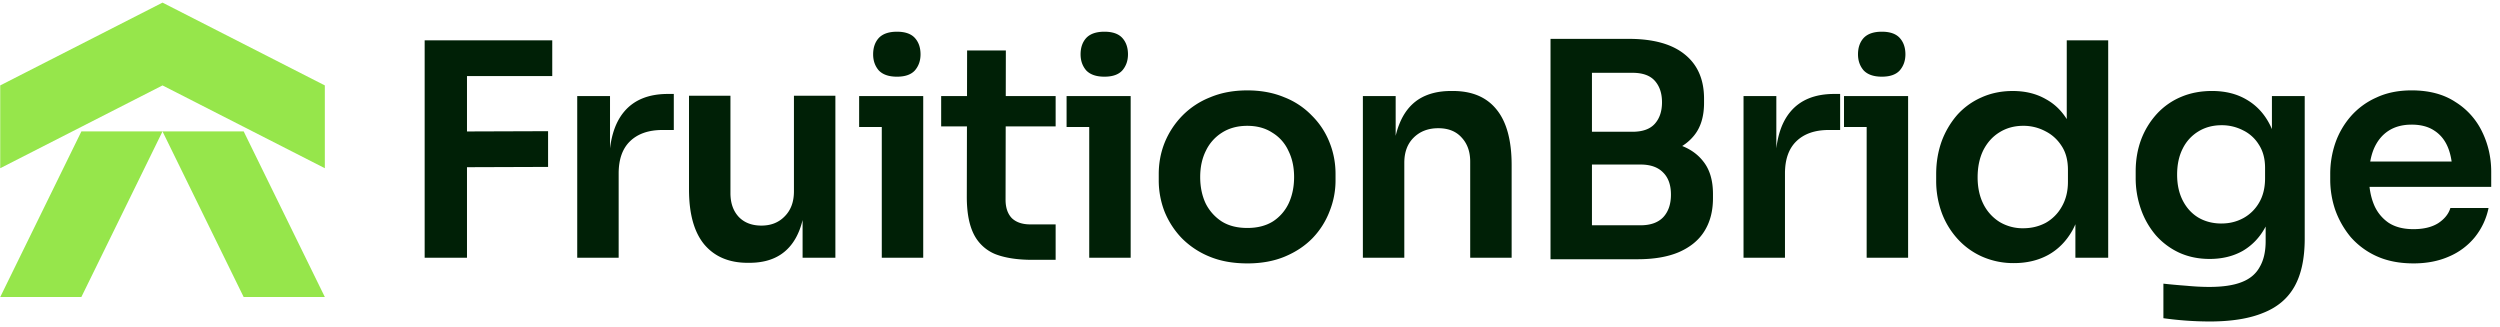
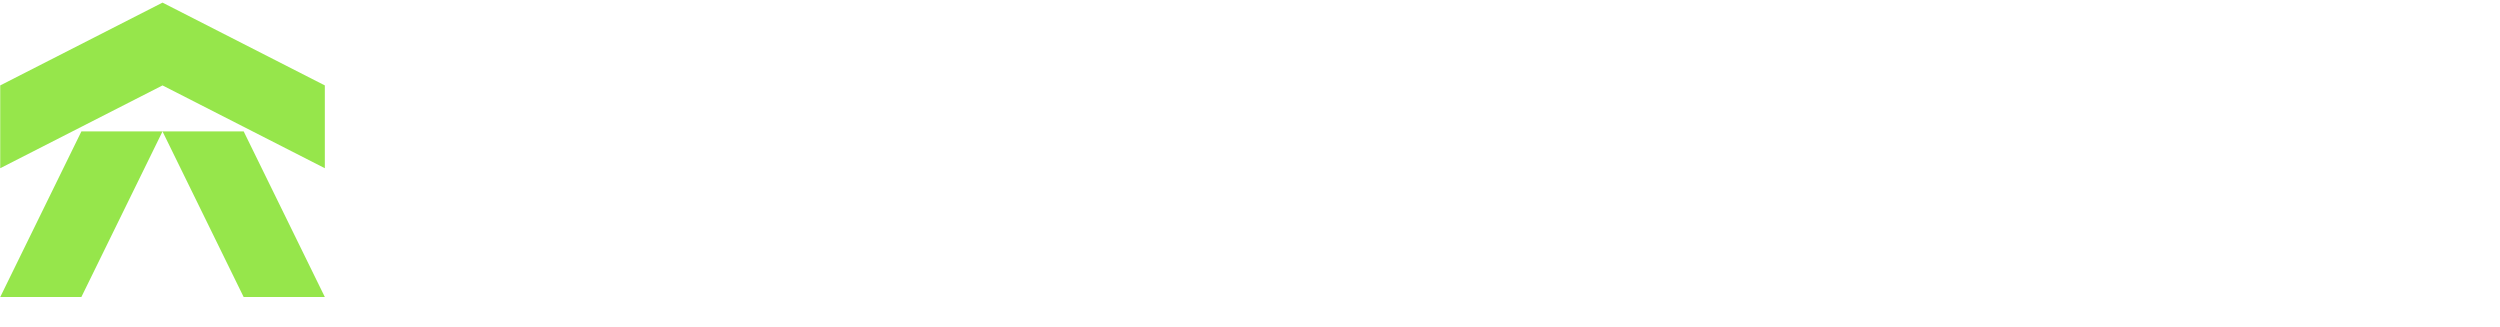
<svg xmlns="http://www.w3.org/2000/svg" fill="none" viewBox="0 0 191 25">
-   <path d="M32.444 19.692V3.082h3.234v16.61h-3.234Zm2.779-6.917v-2.73l6.65-.023v2.73l-6.65.023Zm0-6.962v-2.73h6.969v2.73h-6.97ZM44.1 19.692V7.338h2.505v5.233h-.069c0-1.775.38-3.117 1.139-4.028.76-.91 1.875-1.365 3.348-1.365h.455v2.753h-.865c-1.063 0-1.89.289-2.483.865-.577.561-.865 1.38-.865 2.457v6.439h-3.166Zm13.027.387c-1.428 0-2.536-.47-3.326-1.41-.774-.941-1.161-2.337-1.161-4.187V7.315h3.166v7.44c0 .758.212 1.365.638 1.82.425.44 1.002.66 1.73.66.73 0 1.322-.235 1.777-.706.47-.47.706-1.107.706-1.91V7.314h3.166v12.377h-2.505v-5.256h.25c0 1.244-.16 2.283-.478 3.117-.319.834-.797 1.464-1.435 1.889-.638.424-1.435.637-2.392.637h-.136Zm10.241-.387V7.338h3.166v12.354h-3.166Zm-1.73-9.988V7.338h4.896v2.366h-4.897Zm2.892-3.845c-.623 0-1.086-.16-1.39-.478-.288-.334-.432-.743-.432-1.229 0-.515.144-.933.433-1.251.303-.319.766-.478 1.39-.478.622 0 1.077.16 1.366.478.288.318.432.736.432 1.251 0 .486-.144.895-.432 1.229-.289.318-.744.478-1.367.478Zm10.345 13.992c-1.139 0-2.08-.144-2.825-.432a3.17 3.17 0 0 1-1.64-1.502c-.364-.713-.546-1.668-.546-2.867l.023-11.193h2.96l-.022 11.398c0 .607.16 1.077.478 1.41.334.32.805.479 1.412.479h1.936v2.707h-1.776Zm-6.97-10.193v-2.32h8.746v2.32h-8.746Zm11.312 10.034V7.338h3.166v12.354h-3.166Zm-1.73-9.988V7.338h4.896v2.366h-4.896Zm2.892-3.845c-.623 0-1.086-.16-1.39-.478-.288-.334-.432-.743-.432-1.229 0-.515.144-.933.433-1.251.303-.319.766-.478 1.389-.478.622 0 1.078.16 1.367.478.288.318.432.736.432 1.251 0 .486-.144.895-.432 1.229-.289.318-.745.478-1.367.478Zm10.914 14.265c-1.093 0-2.057-.174-2.893-.523a6.352 6.352 0 0 1-2.118-1.41 6.406 6.406 0 0 1-1.32-2.048 6.6 6.6 0 0 1-.434-2.367V13.3c0-.85.152-1.654.456-2.412a6.394 6.394 0 0 1 1.344-2.048 6.126 6.126 0 0 1 2.14-1.41c.836-.35 1.777-.524 2.825-.524 1.048 0 1.99.175 2.824.524a5.891 5.891 0 0 1 2.118 1.41 5.92 5.92 0 0 1 1.344 2.048c.304.758.456 1.562.456 2.412v.477c0 .82-.152 1.608-.456 2.367a6.083 6.083 0 0 1-1.298 2.047c-.577.592-1.283 1.062-2.118 1.411s-1.792.523-2.87.523Zm0-2.707c.774 0 1.427-.167 1.959-.5a3.341 3.341 0 0 0 1.207-1.389c.273-.591.41-1.259.41-2.002 0-.758-.144-1.426-.433-2.002a3.122 3.122 0 0 0-1.23-1.388c-.531-.349-1.169-.523-1.913-.523s-1.39.174-1.936.523a3.315 3.315 0 0 0-1.23 1.388c-.288.576-.432 1.244-.432 2.002 0 .743.136 1.41.41 2.002a3.508 3.508 0 0 0 1.23 1.388c.53.334 1.184.5 1.958.5Zm8.831 2.275V7.338h2.505v5.3h-.228c0-1.258.167-2.305.501-3.139.334-.85.828-1.486 1.481-1.911.668-.425 1.495-.637 2.482-.637h.137c1.473 0 2.589.478 3.348 1.433.759.94 1.139 2.351 1.139 4.232v7.076h-3.166v-7.349c0-.758-.22-1.373-.661-1.843-.425-.47-1.017-.705-1.776-.705-.775 0-1.405.242-1.891.728-.47.47-.706 1.107-.706 1.911v7.258h-3.165Zm17.046.114v-2.594h4.168c.759 0 1.336-.205 1.731-.614.395-.425.592-1.001.592-1.73 0-.728-.197-1.289-.592-1.683-.395-.41-.972-.614-1.731-.614h-4.168v-1.98h3.94c1.109 0 2.095.137 2.961.41.881.258 1.564.697 2.05 1.32.501.621.751 1.455.751 2.502v.319c0 .986-.22 1.827-.66 2.525-.425.683-1.071 1.213-1.936 1.593-.85.364-1.906.546-3.166.546h-3.94Zm-2.71 0V2.969h3.165v16.837h-3.165Zm2.71-7.759v-1.98h3.553c.774 0 1.344-.204 1.708-.613.365-.41.547-.956.547-1.639 0-.682-.182-1.228-.547-1.638-.364-.41-.934-.614-1.708-.614h-3.553V2.969h3.257c1.883 0 3.31.395 4.282 1.183.987.789 1.48 1.919 1.48 3.39v.319c0 1.031-.25 1.858-.751 2.48-.486.607-1.162 1.046-2.028 1.32-.865.257-1.86.386-2.983.386h-3.257Zm12.036 7.645V7.338h2.506v5.233h-.069c0-1.775.38-3.117 1.139-4.028.759-.91 1.875-1.365 3.348-1.365h.456v2.753h-.866c-1.063 0-1.89.289-2.482.865-.577.561-.866 1.38-.866 2.457v6.439h-3.166Zm9.407 0V7.338h3.166v12.354h-3.166Zm-1.731-9.988V7.338h4.897v2.366h-4.897Zm2.892-3.845c-.622 0-1.085-.16-1.389-.478-.289-.334-.433-.743-.433-1.229 0-.515.144-.933.433-1.251.304-.319.767-.478 1.389-.478.623 0 1.078.16 1.367.478.288.318.433.736.433 1.251 0 .486-.145.895-.433 1.229-.289.318-.744.478-1.367.478Zm10.095 14.242a5.916 5.916 0 0 1-2.392-.477 5.574 5.574 0 0 1-1.89-1.343 6.127 6.127 0 0 1-1.23-2.002 7.094 7.094 0 0 1-.433-2.503V13.3c0-.88.137-1.707.41-2.48a6.523 6.523 0 0 1 1.184-2.025 5.4 5.4 0 0 1 1.845-1.343c.729-.333 1.534-.5 2.414-.5.972 0 1.822.212 2.551.637.744.41 1.336 1.031 1.777 1.866.44.834.683 1.88.729 3.14L157.9 11.5V3.083h3.166v16.609h-2.506v-5.256h.547c-.046 1.26-.304 2.313-.774 3.163-.471.834-1.094 1.464-1.868 1.888-.759.41-1.625.614-2.596.614Zm.706-2.662c.622 0 1.192-.136 1.708-.409a3.194 3.194 0 0 0 1.23-1.229c.319-.546.478-1.183.478-1.91v-.91c0-.729-.159-1.336-.478-1.821-.319-.5-.737-.88-1.253-1.138a3.549 3.549 0 0 0-1.685-.41c-.684 0-1.291.168-1.822.501-.517.319-.927.774-1.23 1.366-.289.591-.433 1.281-.433 2.07 0 .789.152 1.479.455 2.07a3.404 3.404 0 0 0 1.23 1.343 3.434 3.434 0 0 0 1.8.477Zm14.24 7.122a25.813 25.813 0 0 1-3.531-.25v-2.64c.547.061 1.131.114 1.754.16.623.06 1.207.09 1.754.09 1.017 0 1.837-.12 2.46-.363.637-.243 1.1-.63 1.389-1.16.304-.516.455-1.176.455-1.98v-2.435l.684-1.547c-.046 1.138-.281 2.109-.706 2.913-.426.788-1.003 1.395-1.731 1.82-.729.41-1.572.614-2.528.614-.851 0-1.625-.16-2.324-.478a5.438 5.438 0 0 1-1.776-1.32 6.195 6.195 0 0 1-1.139-1.979 7.134 7.134 0 0 1-.41-2.434v-.478c0-.865.137-1.669.41-2.412a6.08 6.08 0 0 1 1.207-1.98 5.28 5.28 0 0 1 1.845-1.296c.714-.304 1.503-.455 2.369-.455 1.017 0 1.898.22 2.642.66.759.44 1.351 1.077 1.776 1.91.425.835.661 1.859.706 3.072l-.546.091V7.338h2.505v10.898c0 1.501-.258 2.715-.774 3.64-.517.925-1.314 1.6-2.392 2.025-1.063.44-2.429.66-4.099.66Zm.911-7.485c.607 0 1.161-.137 1.662-.41a3.11 3.11 0 0 0 1.207-1.183c.304-.516.456-1.138.456-1.866v-.796c0-.698-.16-1.29-.478-1.775a2.89 2.89 0 0 0-1.208-1.092 3.528 3.528 0 0 0-1.639-.387c-.669 0-1.261.16-1.777.478a3.164 3.164 0 0 0-1.184 1.297c-.289.561-.433 1.229-.433 2.002 0 .758.144 1.418.433 1.98.288.56.683.993 1.184 1.296.516.304 1.108.456 1.777.456Zm14.659 3.048c-1.063 0-1.997-.182-2.802-.546a5.837 5.837 0 0 1-1.981-1.456 6.838 6.838 0 0 1-1.185-2.07 7.16 7.16 0 0 1-.387-2.321v-.432a7.3 7.3 0 0 1 .387-2.367 6.226 6.226 0 0 1 1.185-2.047 5.647 5.647 0 0 1 1.958-1.434c.775-.364 1.67-.546 2.688-.546 1.336 0 2.452.296 3.348.888a5.45 5.45 0 0 1 2.05 2.298c.455.94.683 1.956.683 3.048v1.138h-10.955v-1.934h8.974l-.98.956c0-.79-.114-1.464-.341-2.025-.228-.561-.577-.994-1.048-1.297-.456-.304-1.033-.455-1.731-.455-.699 0-1.291.159-1.777.478-.485.318-.858.78-1.116 1.387-.243.592-.364 1.305-.364 2.14 0 .773.121 1.463.364 2.07a3.122 3.122 0 0 0 1.116 1.41c.501.334 1.139.5 1.914.5.774 0 1.404-.15 1.89-.454.486-.319.797-.706.934-1.16h2.915a5.215 5.215 0 0 1-1.048 2.23 5.12 5.12 0 0 1-1.981 1.478c-.79.349-1.693.523-2.71.523Z" fill="#002006" />
-   <path d="M.017 12.851V6.526L12.417.2v6.326l-12.4 6.326Zm12.4-6.326V.2l12.4 6.326v6.326l-12.4-6.326Zm12.399 16.167h-6.2l-6.2-12.652-6.2 12.652H.018l6.2-12.652h12.4l6.2 12.652Z" fill="#96E64B" />
+   <path d="M.017 12.851V6.526L12.417.2v6.326l-12.4 6.326Zm12.4-6.326V.2l12.4 6.326v6.326l-12.4-6.326m12.399 16.167h-6.2l-6.2-12.652-6.2 12.652H.018l6.2-12.652h12.4l6.2 12.652Z" fill="#96E64B" />
</svg>